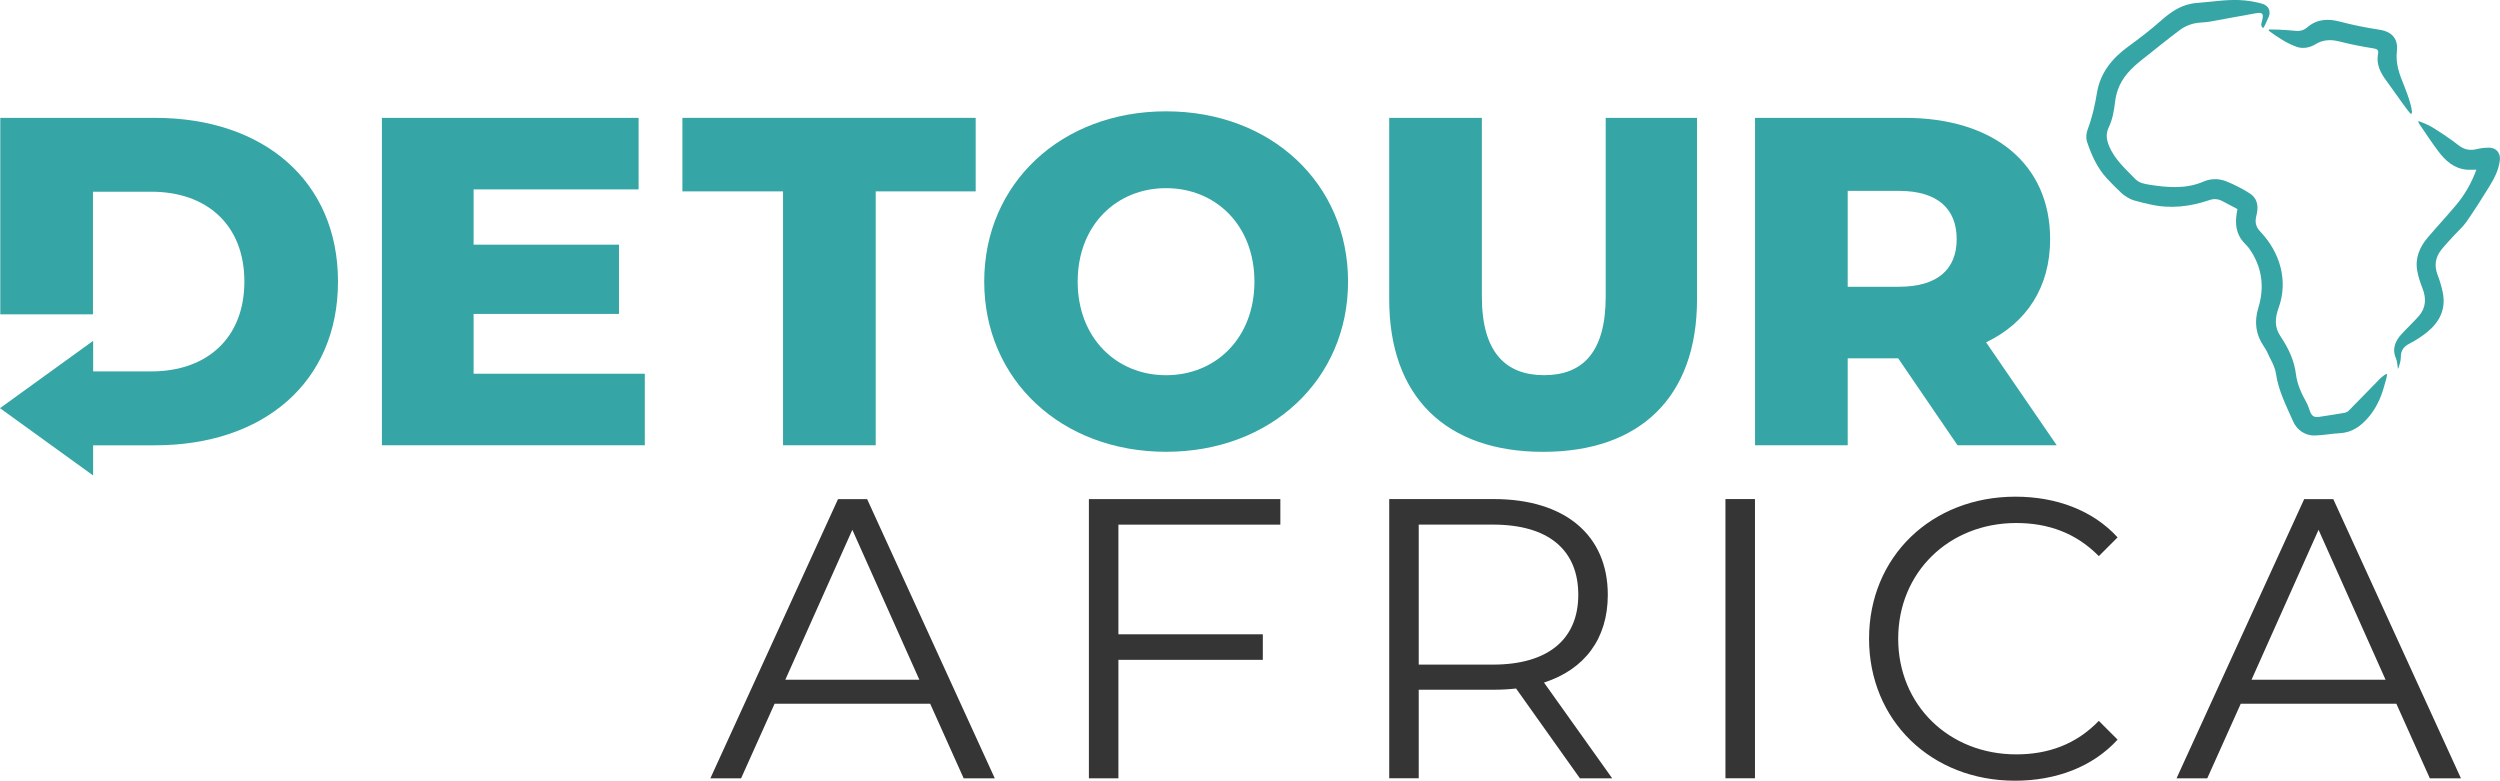
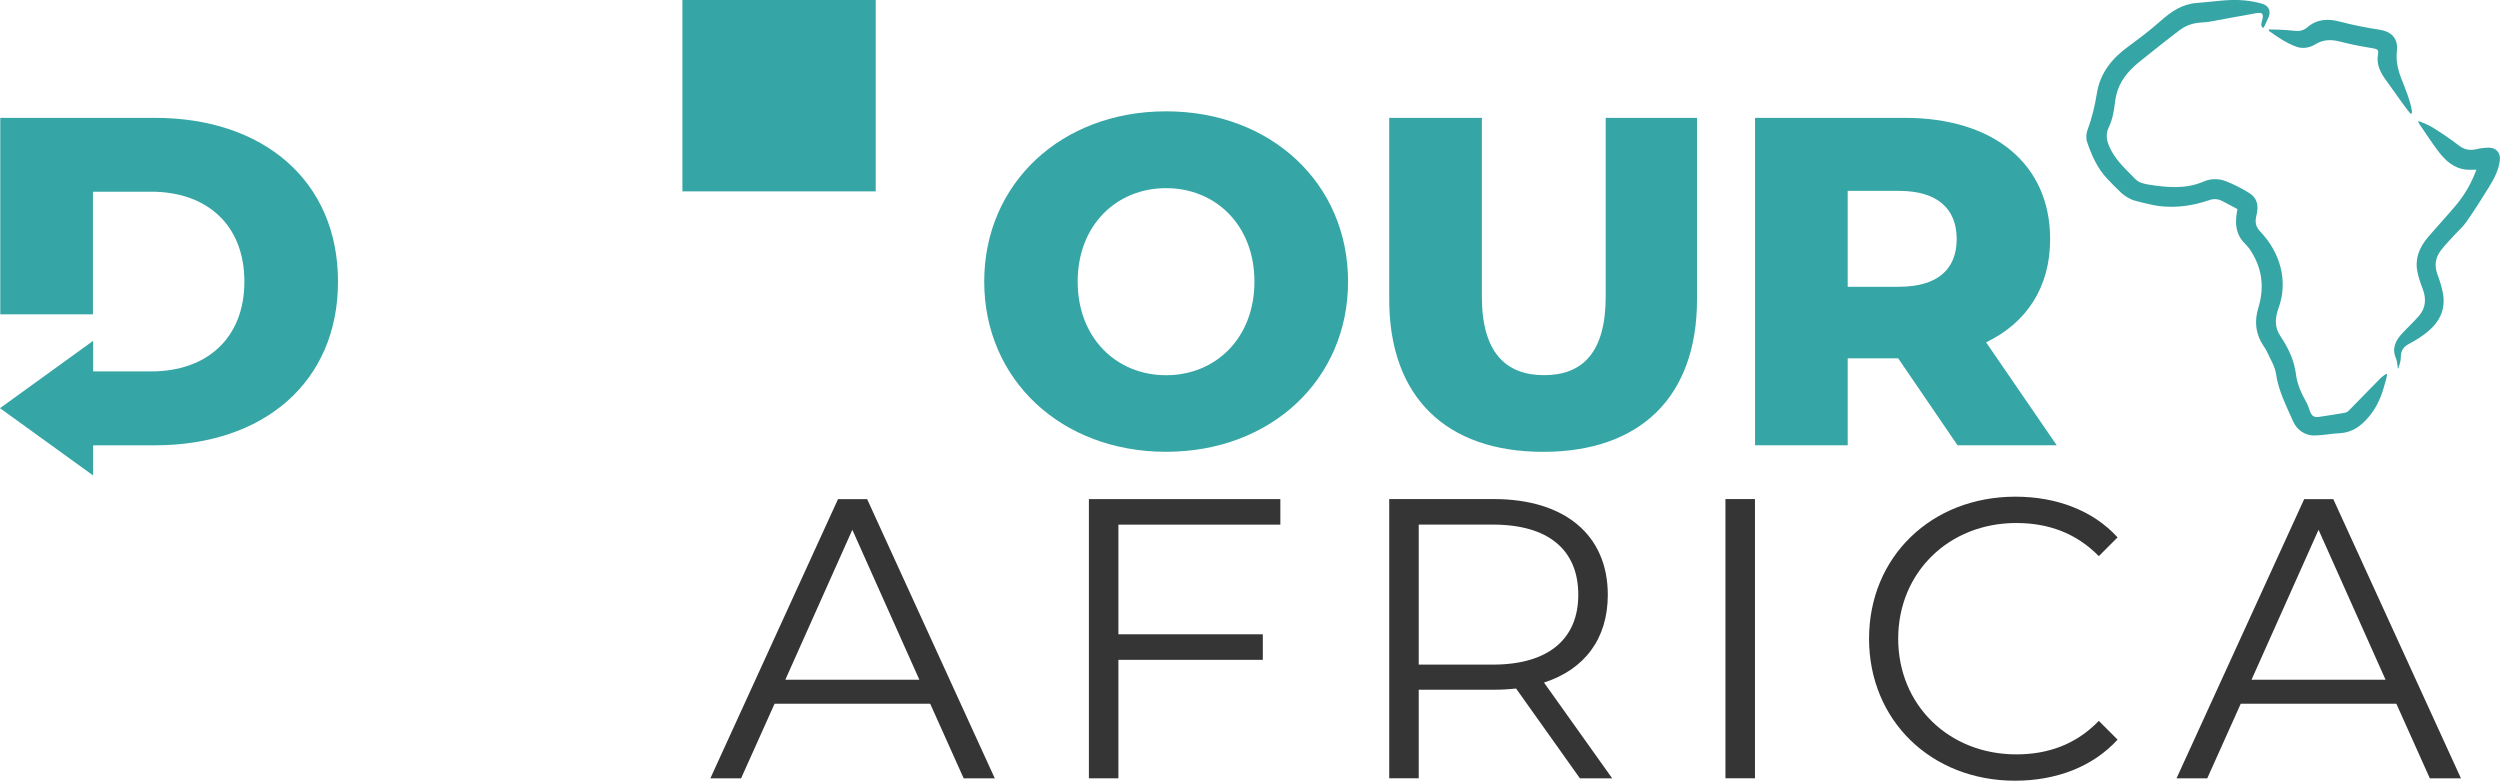
<svg xmlns="http://www.w3.org/2000/svg" id="Layer_1" data-name="Layer 1" viewBox="0 0 597.12 186.46">
  <defs>
    <style>
      .cls-1 {
        fill: #353535;
      }

      .cls-1, .cls-2 {
        stroke-width: 0px;
      }

      .cls-2 {
        fill: #35a5a5;
      }
    </style>
  </defs>
  <g>
    <path class="cls-1" d="M222.17,168.08h-37.16l-8,17.82h-7.34l30.49-66.69h6.95l30.49,66.69h-7.43l-8-17.82ZM219.59,162.36l-16.01-35.82-16.01,35.82h32.01Z" />
    <path class="cls-1" d="M267.13,125.3v26.2h34.49v6.1h-34.49v28.3h-7.05v-66.69h45.73v6.1h-38.68Z" />
    <path class="cls-1" d="M377.35,185.89l-15.24-21.44c-1.71.19-3.43.29-5.34.29h-17.91v21.15h-7.05v-66.69h24.96c16.96,0,27.25,8.57,27.25,22.87,0,10.48-5.53,17.82-15.24,20.96l16.29,22.87h-7.72ZM376.97,142.07c0-10.67-7.05-16.77-20.39-16.77h-17.72v33.44h17.72c13.34,0,20.39-6.19,20.39-16.67Z" />
    <path class="cls-1" d="M412.12,119.2h7.05v66.69h-7.05v-66.69Z" />
    <path class="cls-1" d="M446.42,152.55c0-19.53,14.86-33.92,34.97-33.92,9.72,0,18.48,3.24,24.39,9.72l-4.48,4.48c-5.43-5.53-12.1-7.91-19.72-7.91-16.1,0-28.2,11.81-28.2,27.63s12.1,27.63,28.2,27.63c7.62,0,14.29-2.38,19.72-8l4.48,4.48c-5.91,6.48-14.67,9.81-24.49,9.81-20.01,0-34.87-14.39-34.87-33.92Z" />
    <path class="cls-1" d="M572.36,168.08h-37.16l-8,17.82h-7.34l30.49-66.69h6.95l30.49,66.69h-7.43l-8-17.82ZM569.79,162.36l-16.01-35.82-16.01,35.82h32.01Z" />
  </g>
  <g>
    <path class="cls-2" d="M534.43,49.95c-1.27-.68-2.46-1.33-3.68-1.95-.97-.49-1.95-.58-3.03-.21-4.62,1.58-9.35,2.14-14.17,1.03-1.32-.3-2.64-.59-3.93-.98-.91-.27-2.21-1.07-2.91-1.73-1.2-1.13-2.37-2.3-3.49-3.51-2.29-2.47-3.64-5.5-4.7-8.63-.33-.98-.26-2.04.1-3,1.08-2.87,1.75-5.8,2.24-8.81.78-4.77,3.63-8.26,7.51-11.08,2.62-1.91,5.2-3.87,7.63-6.02,2.64-2.34,5.18-4.1,8.8-4.36,3.8-.27,7.57-.99,11.39-.59,1.38.14,2.77.39,4.1.77,1.71.49,2.25,1.98,1.41,3.55-.42.79-.95,2.46-1.25,2.2-.58-.53-.29-1.11-.12-1.81.37-1.53.1-1.93-1.45-1.67-3.72.63-7.42,1.38-11.13,2.03-1.28.22-2.62.14-3.87.46-1.1.28-2.23.78-3.14,1.46-3.1,2.32-6.11,4.77-9.14,7.17-2.5,1.98-4.74,4.17-5.79,7.28-.31.93-.53,1.9-.64,2.87-.24,2.06-.59,4.08-1.49,5.98-.7,1.47-.61,2.81.05,4.43,1.35,3.26,3.88,5.44,6.2,7.85.97,1.01,2.15,1.23,3.41,1.43,4.38.69,8.76,1.09,13.02-.76,1.7-.74,3.63-.73,5.35-.05,1.96.78,3.86,1.76,5.64,2.89,1.63,1.03,2.1,2.72,1.73,4.61-.08.41-.18.81-.25,1.21-.22,1.24.05,2.27,1.04,3.31,4.73,4.96,6.71,11.75,4.38,18.19-.91,2.52-1.02,4.65.46,6.84,1.83,2.73,3.27,5.71,3.67,9.01.31,2.51,1.34,4.67,2.54,6.82.37.66.55,1.41.84,2.12.44,1.1,1,1.44,2.14,1.27,2.04-.3,4.07-.62,6.1-.97.38-.07.73-.25,1-.52,2.5-2.54,4.97-5.1,7.47-7.64.44-.44,1.56-1.3,1.62-1.1.23.1-.46,2.31-.79,3.43-.73,2.49-1.84,4.81-3.53,6.81-1.82,2.15-3.93,3.74-6.92,3.89-2.03.1-4.06.52-6.09.55-2.2.03-4.17-1.35-5.05-3.37-1.62-3.71-3.51-7.29-4.1-11.41-.26-1.81-1.38-3.51-2.15-5.24-.2-.46-.5-.89-.78-1.31-1.92-2.85-2.29-5.85-1.28-9.17,1.55-5.06.88-9.87-2.24-14.24-.4-.56-.95-1.02-1.41-1.56-1.68-1.98-1.9-4.3-1.52-6.75.06-.37.13-.74.19-1.06Z" />
    <path class="cls-2" d="M591.48,40.53c-.81,0-1.54.05-2.26,0-3.1-.25-5.16-2.17-6.89-4.47-1.66-2.2-2.85-4.09-4.42-6.36-.45-.7-.37-.83,0-.7,1.08.46,2.08.8,3.06,1.41,2.15,1.35,4.28,2.75,6.28,4.31,1.4,1.09,2.79,1.28,4.44.87.91-.23,1.88-.31,2.83-.32,1.69,0,2.75,1.28,2.57,2.95-.26,2.34-1.32,4.37-2.52,6.32-1.74,2.84-3.54,5.66-5.44,8.4-.84,1.22-2,2.21-3.01,3.32-1.04,1.15-2.14,2.27-3.09,3.5-1.35,1.76-1.65,3.7-.83,5.84.54,1.41.98,2.89,1.27,4.37.75,3.87-.78,6.93-3.71,9.32-1.32,1.08-2.79,2.02-4.3,2.8-1.32.68-1.99,1.6-2.03,3.04,0,.38-.01.77-.1,1.14-.09.4-.31,1.21-.45,1.59-.02.06-.07.21-.11.21-.05,0-.04-.08-.06-.21-.08-.49-.18-1.69-.4-2.18-1.05-2.33-.23-4.21,1.32-5.91,1.33-1.45,2.79-2.79,4.09-4.27,1.72-1.97,1.83-4.2.9-6.6-.53-1.35-1-2.75-1.26-4.17-.57-3.07.56-5.71,2.5-8,2.24-2.64,4.62-5.17,6.84-7.83,2.06-2.48,3.64-5.27,4.77-8.35Z" />
    <path class="cls-2" d="M575.87,27.2c-.36,0-3.93-5.26-5.85-7.86-1.43-1.93-2.53-3.97-2.02-6.51.17-.85-.17-1.13-1.1-1.28-2.69-.42-5.37-.94-8.01-1.62-2.09-.54-4.01-.5-5.84.63-1.36.84-3.03,1.16-4.54.61-2.4-.87-4.48-2.28-6.52-3.76-.19-.2-.15-.37.04-.37.67,0,1.35,0,2.02.03,1.43.08,2.86.14,4.28.3,1.06.12,1.96-.17,2.74-.83,2.36-2.02,4.97-2.13,7.87-1.36,3.09.82,6.25,1.43,9.4,1.92,3.35.52,4.45,2.53,4.15,5.12-.35,3.04.64,5.61,1.73,8.25.89,2.16,2.44,6.73,1.64,6.73Z" />
  </g>
  <g>
    <g>
-       <path class="cls-2" d="M113.12,89.26v-14.28h34.73v-16.55h-34.73v-13.19h39.41v-17.09h-61.31v78.2h62.79v-17.09h-40.9Z" />
-       <path class="cls-2" d="M162.99,28.15v17.56h24.04v60.64h22.13v-60.64h23.88v-17.56h-70.05Z" />
+       <path class="cls-2" d="M162.99,28.15v17.56h24.04h22.13v-60.64h23.88v-17.56h-70.05Z" />
      <path class="cls-2" d="M278.51,26.59c-25.01,0-43.43,17.21-43.43,40.66s18.42,40.66,43.43,40.66,43.47-17.21,43.47-40.66-18.42-40.66-43.47-40.66ZM278.51,89.62c-11.82,0-21.11-8.86-21.11-22.36s9.29-22.32,21.11-22.32,21.11,8.82,21.11,22.32-9.25,22.36-21.11,22.36Z" />
      <path class="cls-2" d="M383.52,28.15v42.69c0,13.39-5.58,18.77-14.71,18.77s-14.87-5.39-14.87-18.77V28.15h-22.13v43.36c0,23.34,13.62,36.41,36.76,36.41s36.76-13.07,36.76-36.41V28.15h-21.81Z" />
      <path class="cls-2" d="M474.37,81.77c9.72-4.68,15.3-13.19,15.3-24.66,0-17.87-13.39-28.96-34.73-28.96h-35.75v78.2h22.13v-20.76h12.06l14.17,20.76h23.69l-16.86-24.58ZM453.57,68.5h-12.25v-22.91h12.25c9.17,0,13.78,4.25,13.78,11.51s-4.61,11.39-13.78,11.39Z" />
    </g>
    <path class="cls-2" d="M37.03,28.15H.07v46.93h22.13v-29.29h13.93c13.31,0,22.24,7.96,22.24,21.46s-8.94,21.46-22.24,21.46h-13.88v-7.3L0,97.49l22.24,16.07v-7.2h14.78c25.91,0,43.71-15.06,43.71-39.1S62.94,28.15,37.03,28.15Z" />
  </g>
</svg>